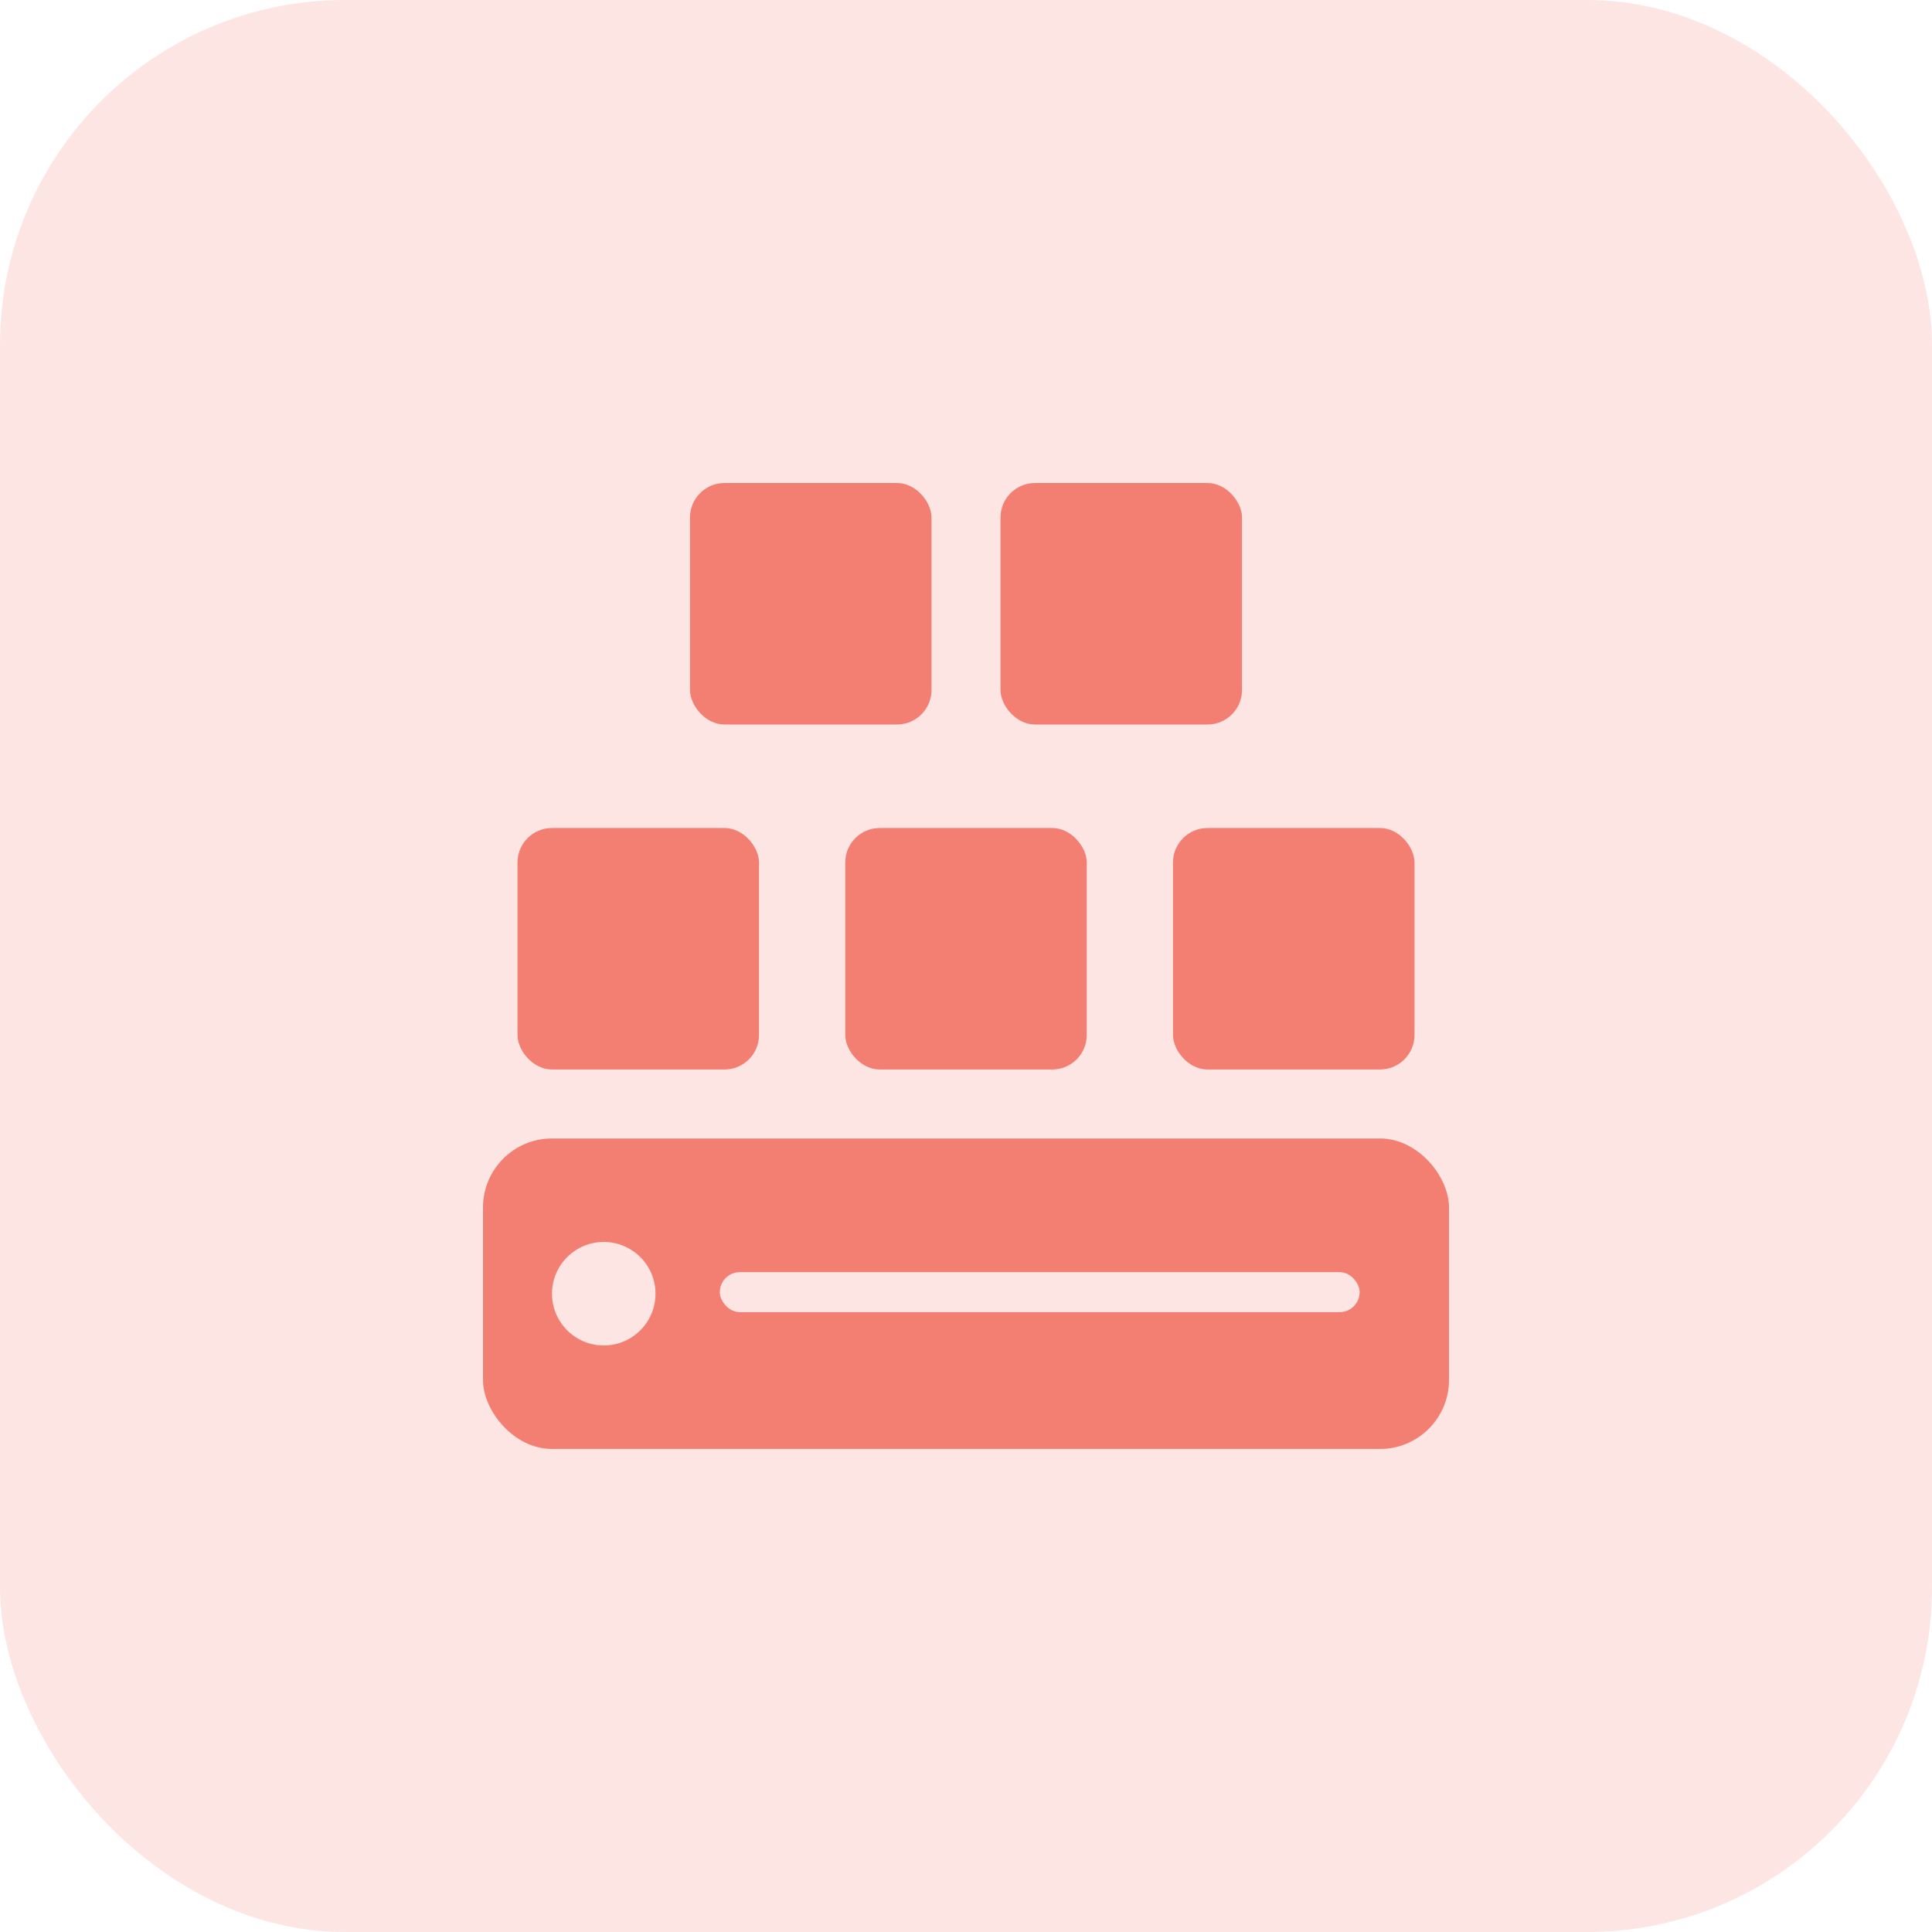
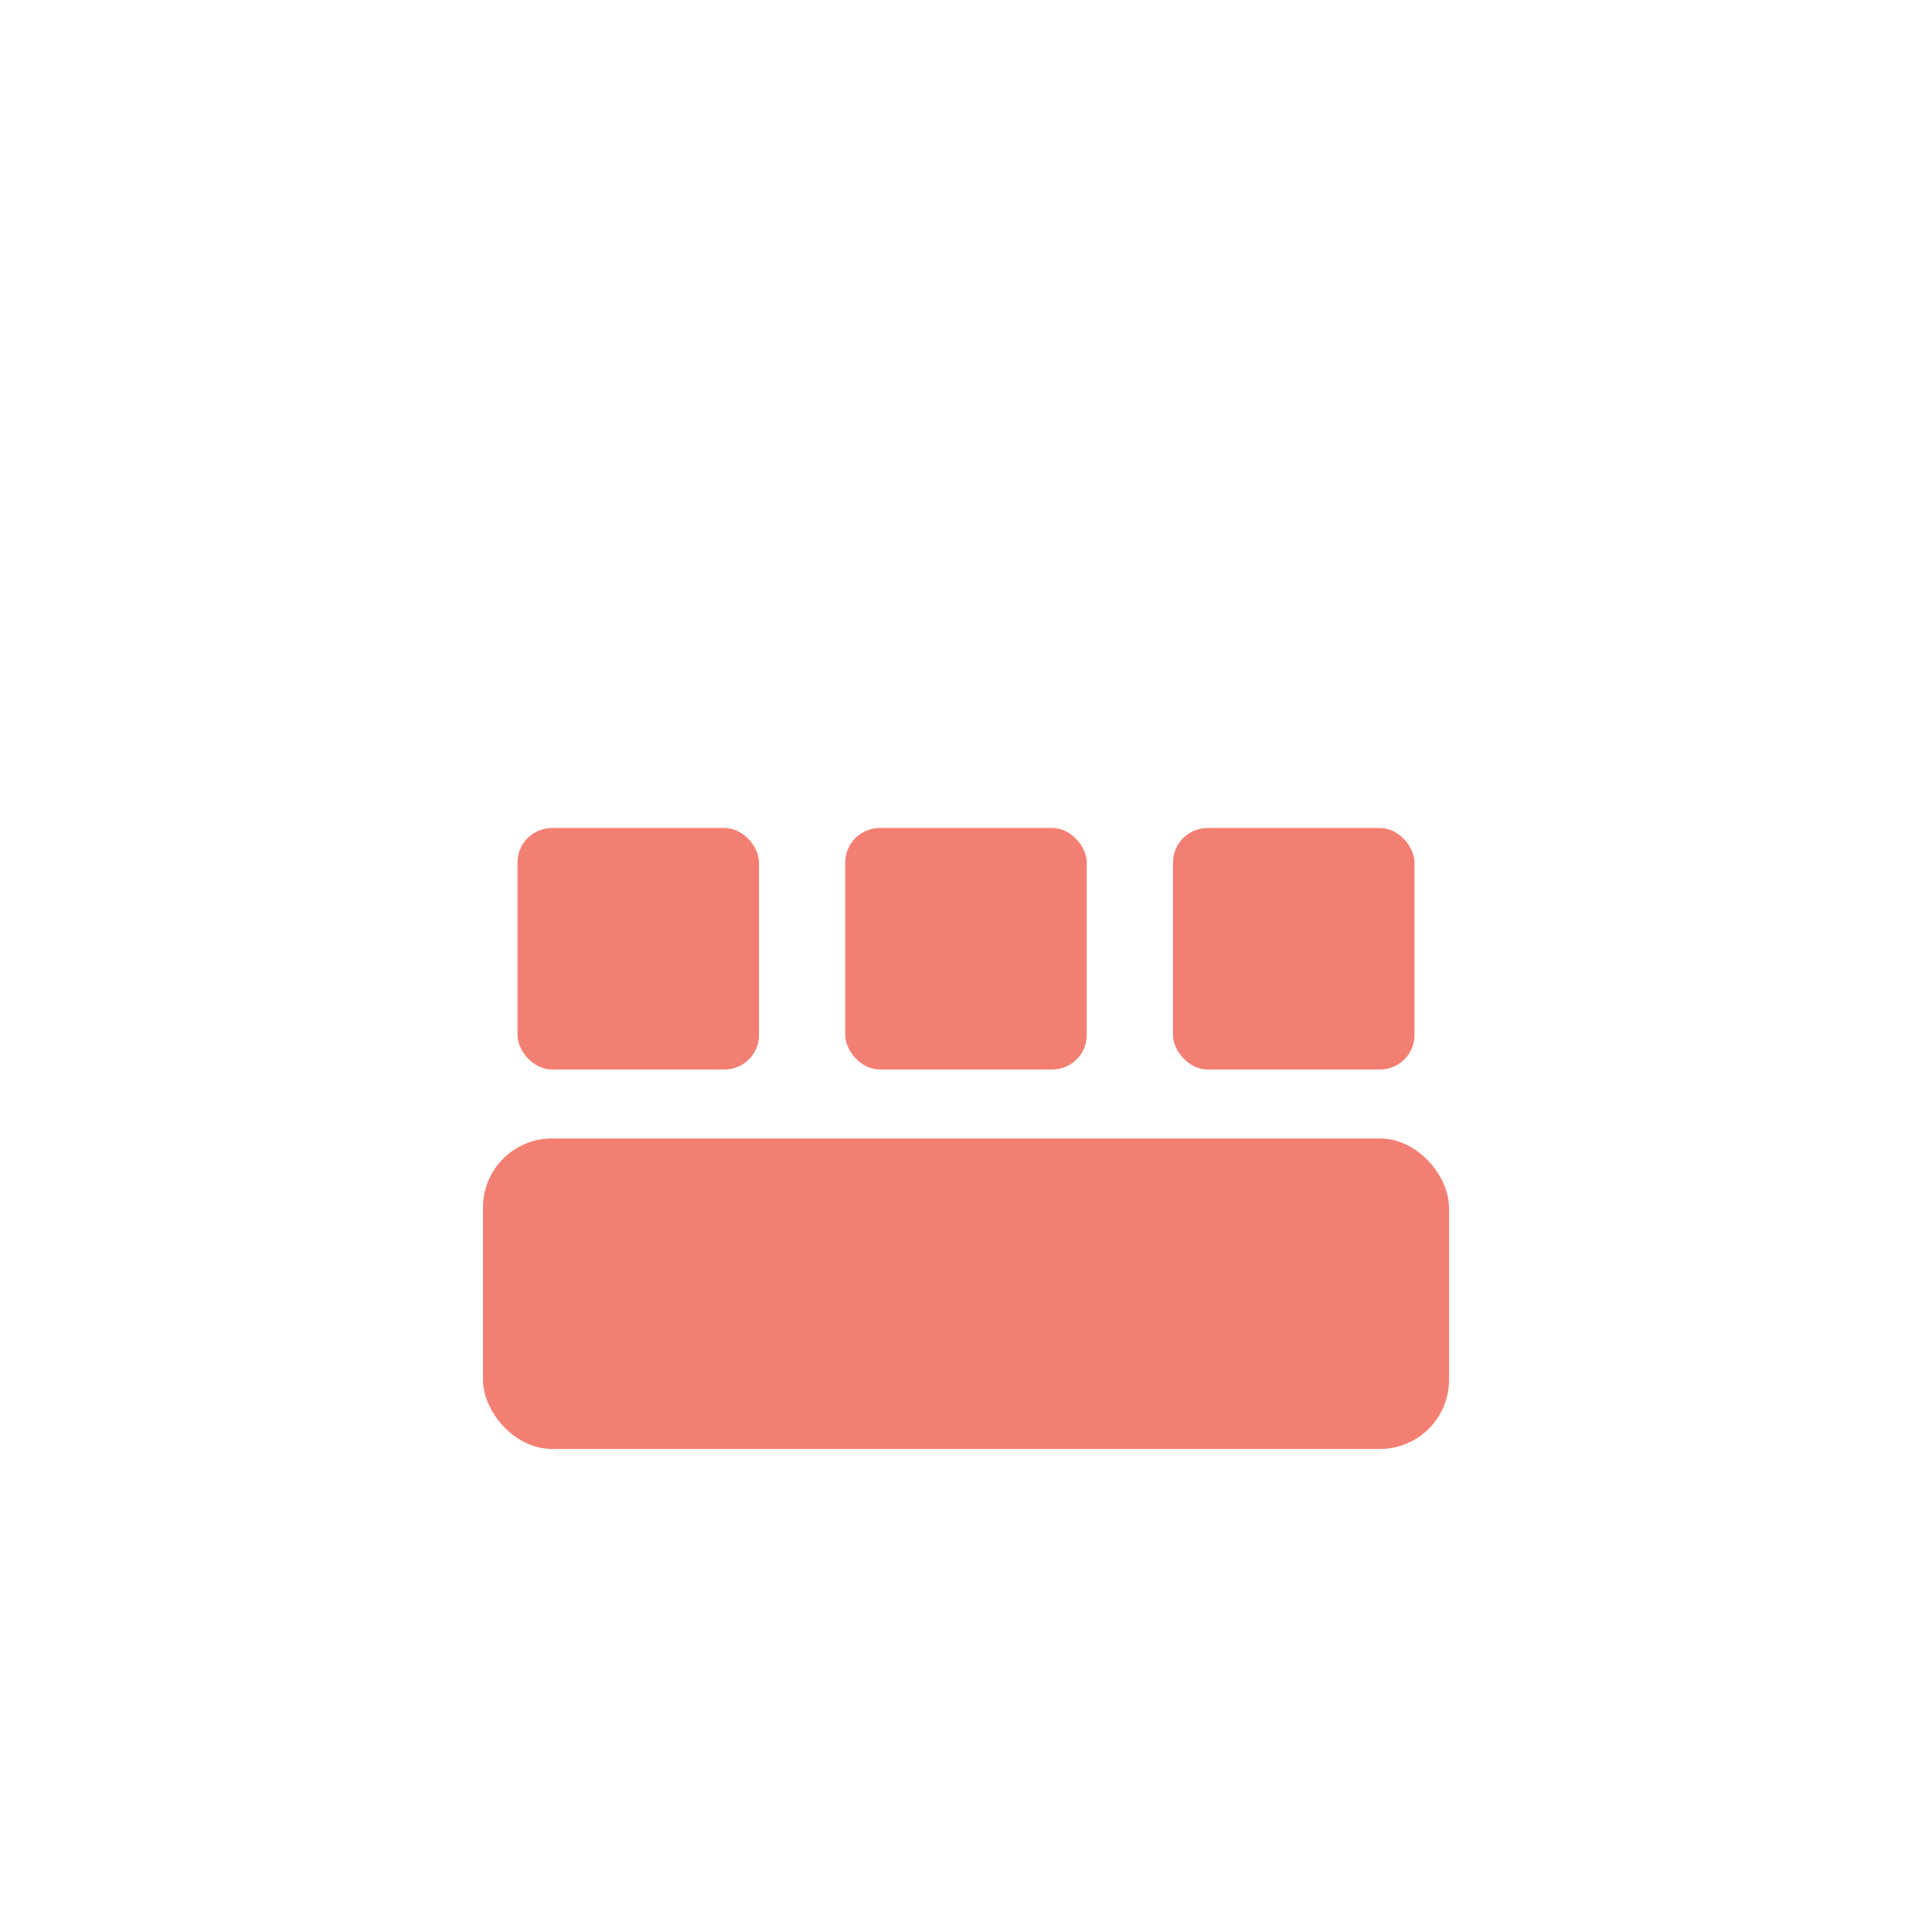
<svg xmlns="http://www.w3.org/2000/svg" width="56" height="56" viewBox="0 0 56 56">
  <g transform="translate(-386 -6418.479)">
    <g transform="translate(386 6418.841)">
-       <rect width="56" height="56" rx="10" transform="translate(0 -0.362)" fill="#fde5e3" />
      <g transform="translate(13.909 13.909)">
        <g transform="translate(0 18.546)">
          <rect width="28" height="9" rx="2" transform="translate(0.091 0.182)" fill="#f37f73" />
-           <circle cx="1.5" cy="1.5" r="1.5" transform="translate(2.091 3.182)" fill="#fde5e3" />
-           <rect width="18.546" height="1.159" rx="0.58" transform="translate(6.955 4.057)" fill="#fde5e3" />
        </g>
        <rect width="7" height="7" rx="1" transform="translate(1.091 9.729)" fill="#f37f73" />
        <rect width="7" height="7" rx="1" transform="translate(10.591 9.729)" fill="#f37f73" />
        <rect width="7" height="7" rx="1" transform="translate(20.091 9.729)" fill="#f37f73" />
-         <rect width="7" height="7" rx="1" transform="translate(6.091 -0.271)" fill="#f37f73" />
-         <rect width="7" height="7" rx="1" transform="translate(15.091 -0.271)" fill="#f37f73" />
      </g>
    </g>
  </g>
</svg>